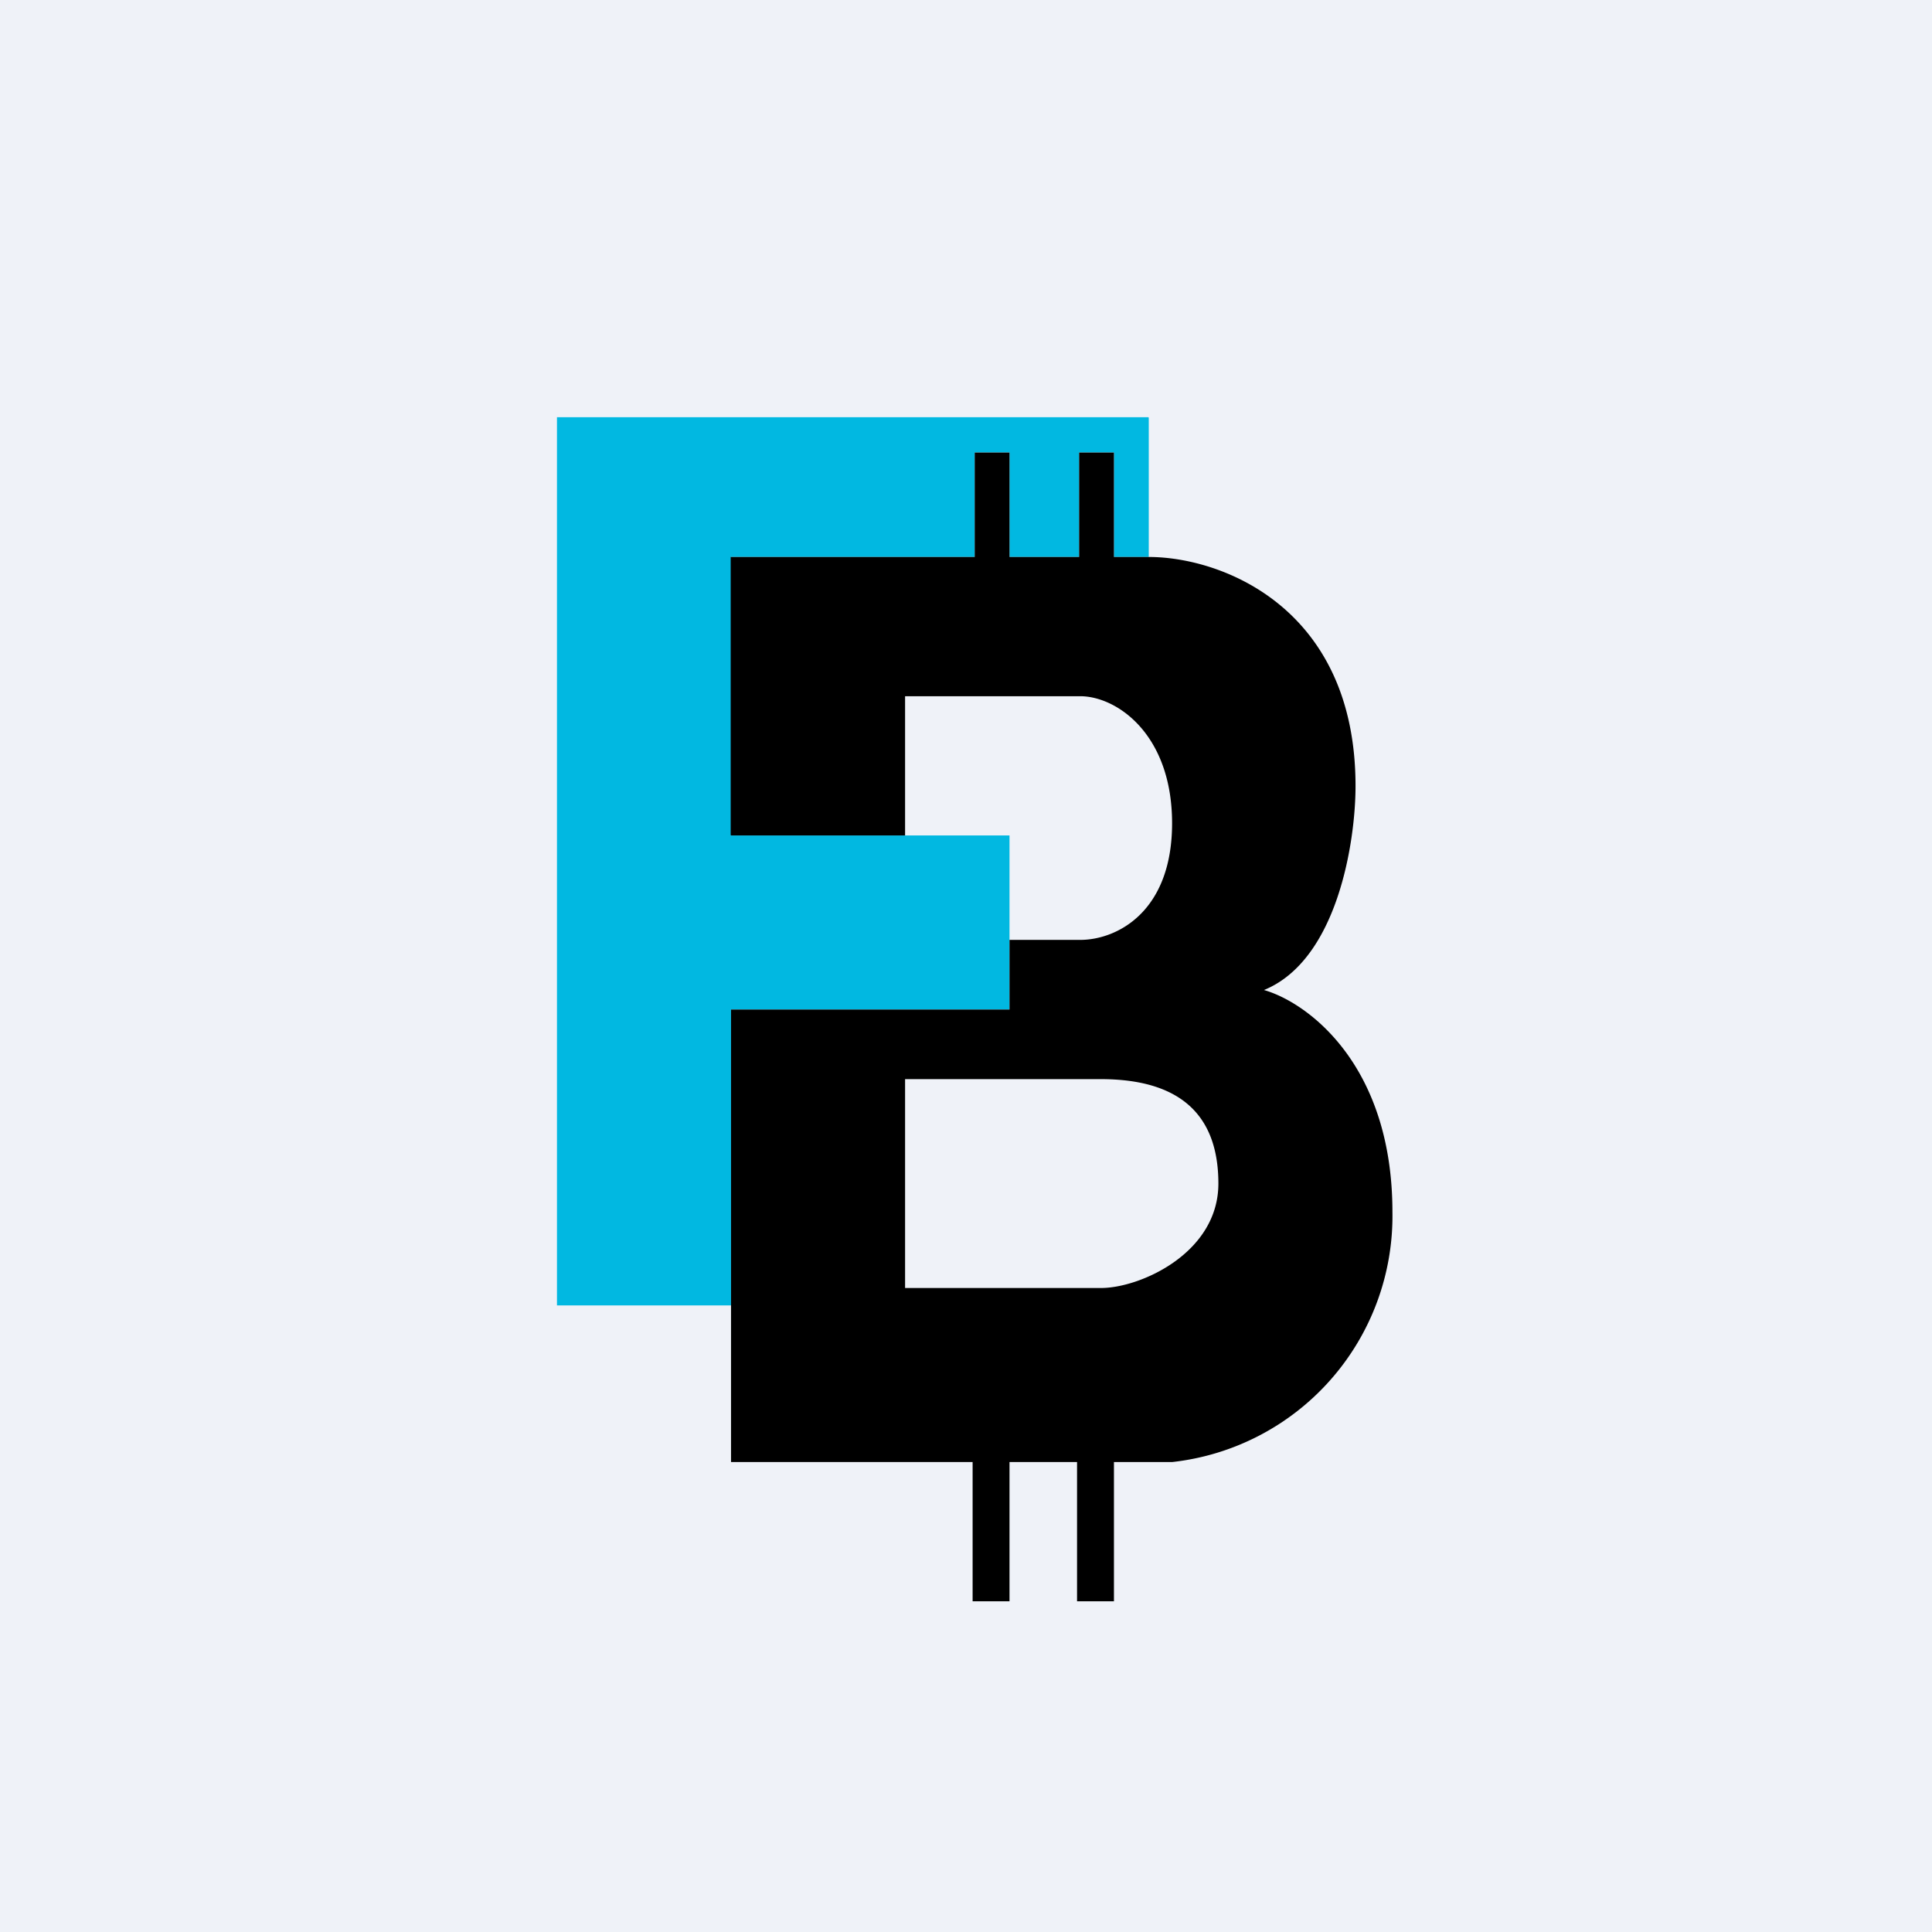
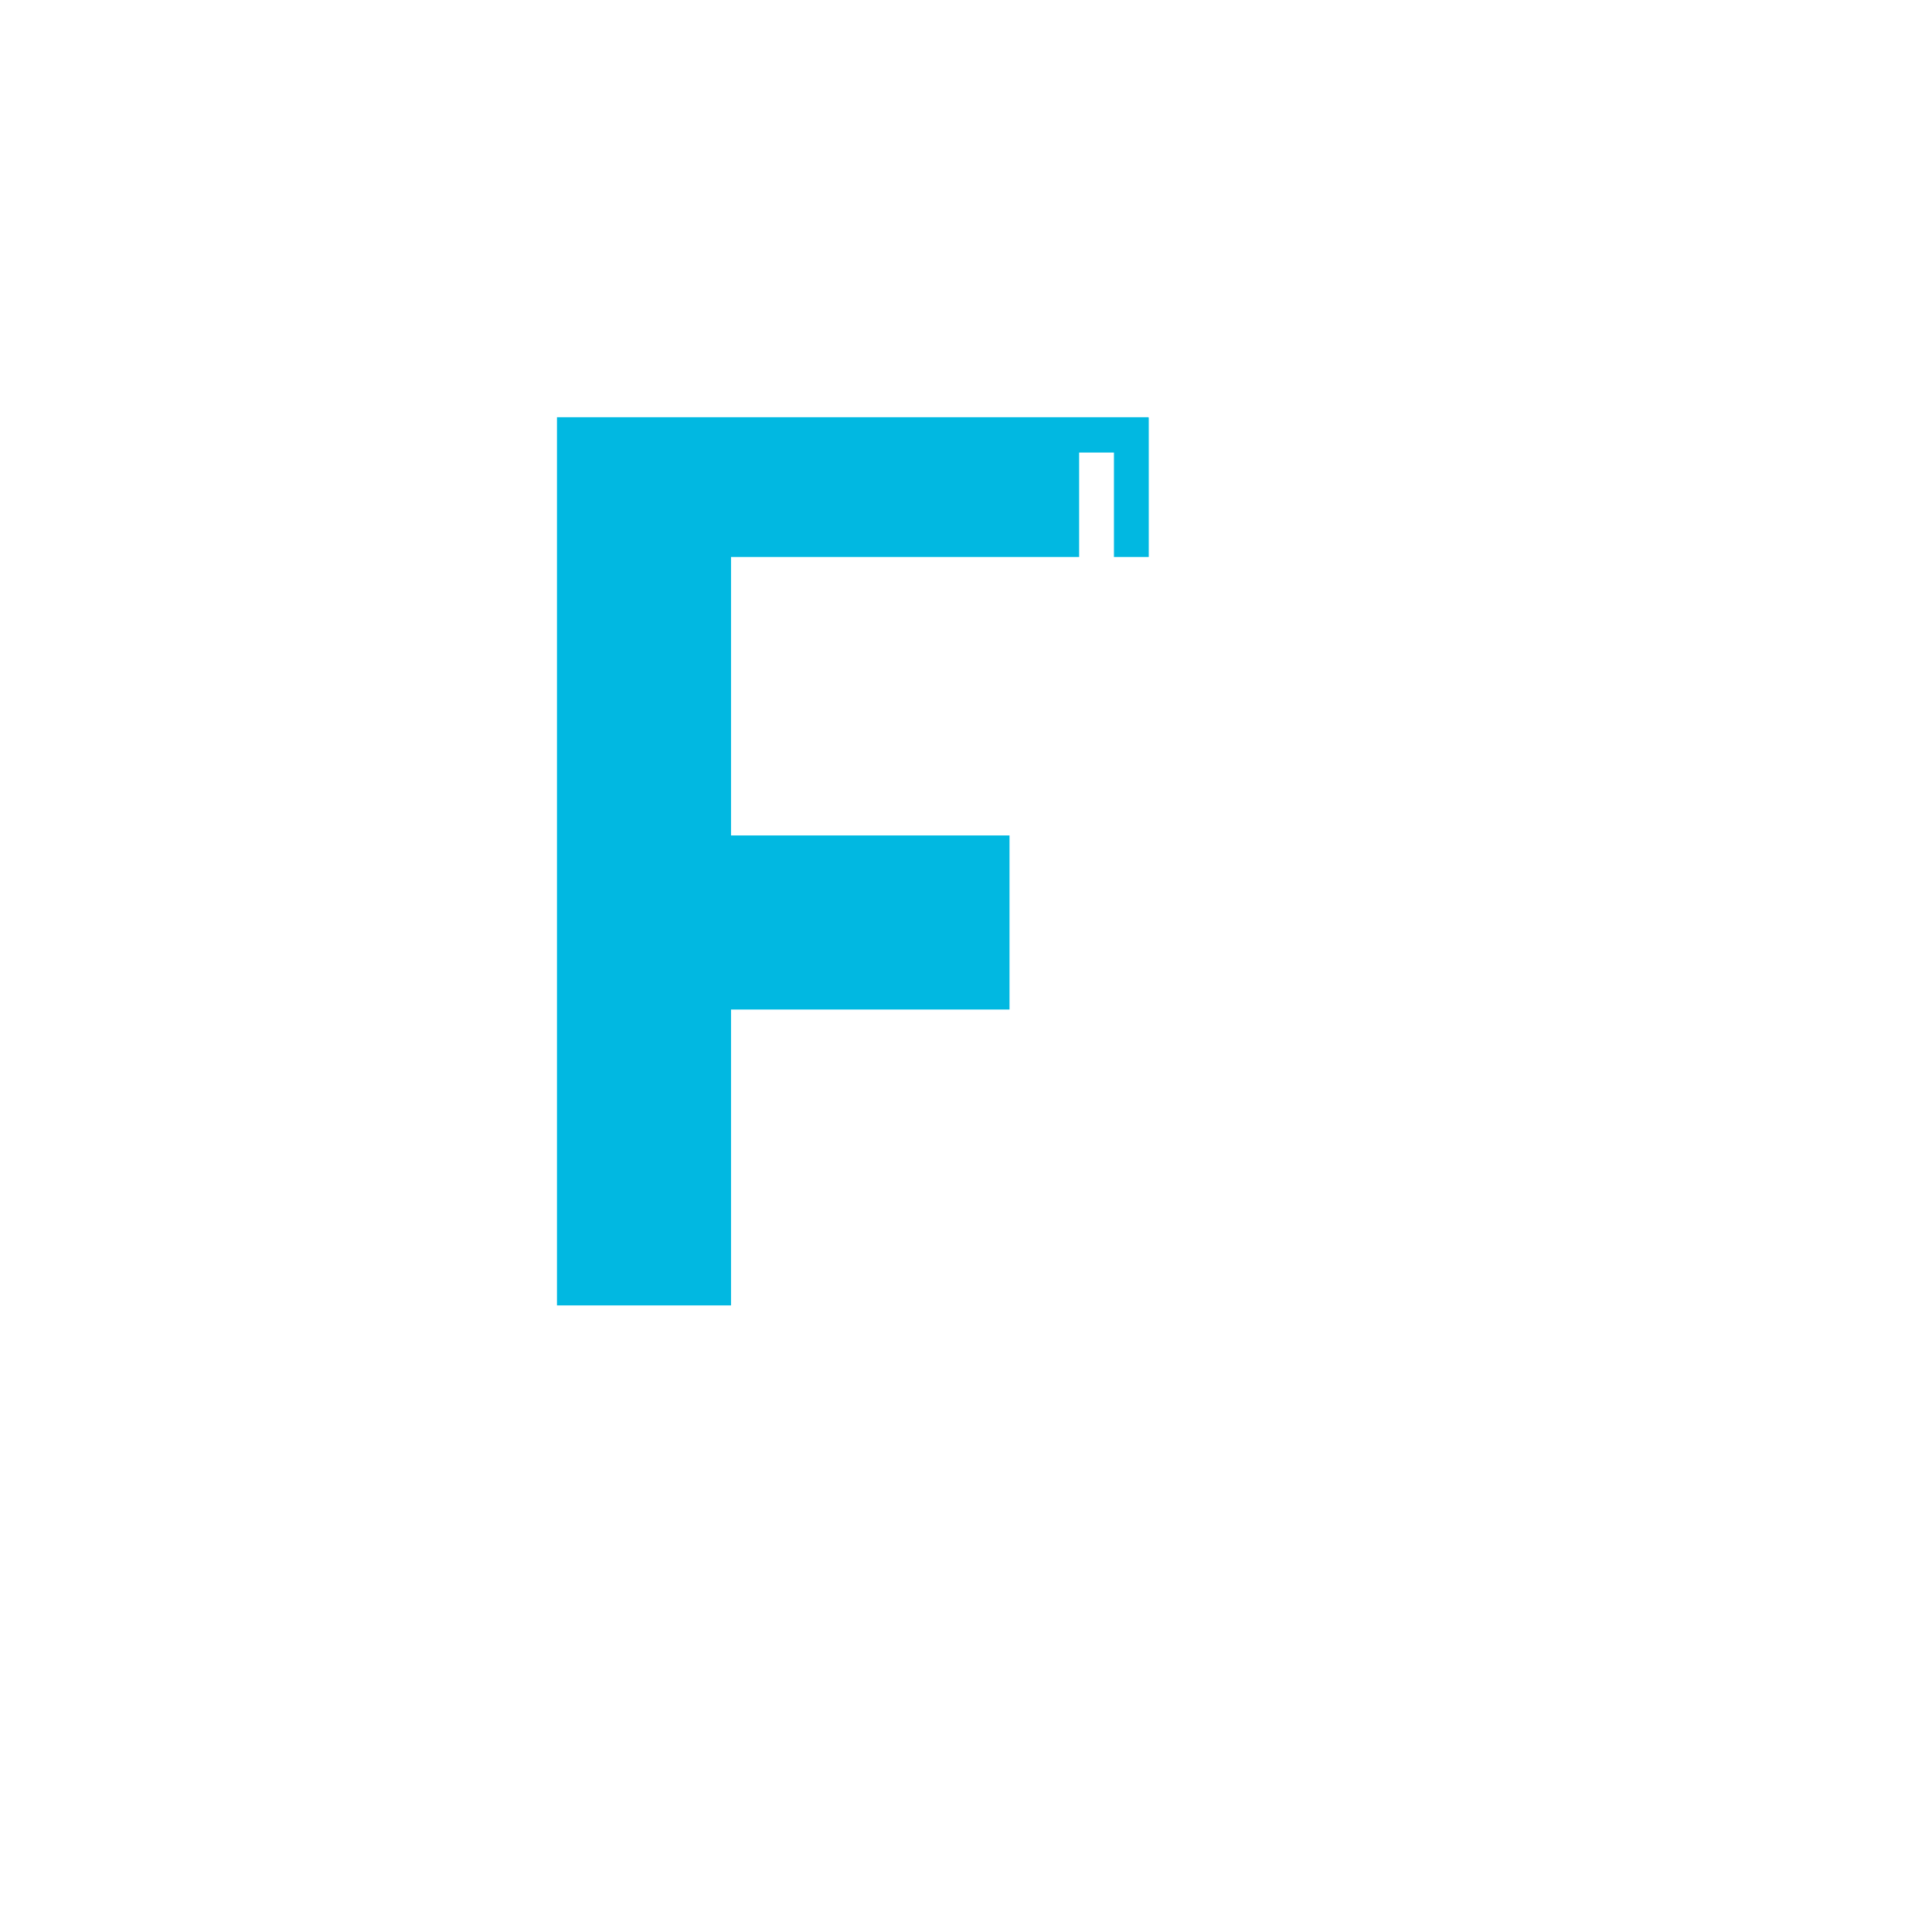
<svg xmlns="http://www.w3.org/2000/svg" viewBox="0 0 55.5 55.5">
-   <path d="M 0,0 H 55.5 V 55.5 H 0 Z" fill="rgb(239, 242, 248)" />
-   <path d="M 32.99,11.985 H 16 V 37.5 H 21 V 29 H 29 V 24 H 21 V 16 H 28 V 13 H 29 V 16 H 31 V 13 H 32 V 16 H 33 V 12 Z" fill="rgb(1, 184, 225)" />
-   <path d="M 20.99,23.985 V 16 H 28 V 13 H 29 V 16 H 31 V 13 H 32 V 16 H 33 C 35.11,16 38.94,17.47 38.94,22.58 C 38.94,24.18 38.42,27.58 36.31,28.44 C 37.54,28.79 40,30.56 40,34.82 A 7.11,7.11 0 0,1 33.67,42 H 32 V 46 H 30.94 V 42 H 29 V 46 H 27.94 V 42 H 21 V 29 H 29 V 27 H 31.03 C 32.08,27 33.67,26.2 33.67,23.65 C 33.67,21.09 32.08,20 31.03,20 H 26 V 24 H 21 Z M 26,31 V 37 H 31.63 C 32.75,37 35,36 35,34 S 33.87,31 31.62,31 H 26 Z" />
+   <path d="M 32.99,11.985 H 16 V 37.5 H 21 V 29 H 29 V 24 H 21 V 16 H 28 V 13 V 16 H 31 V 13 H 32 V 16 H 33 V 12 Z" fill="rgb(1, 184, 225)" />
</svg>